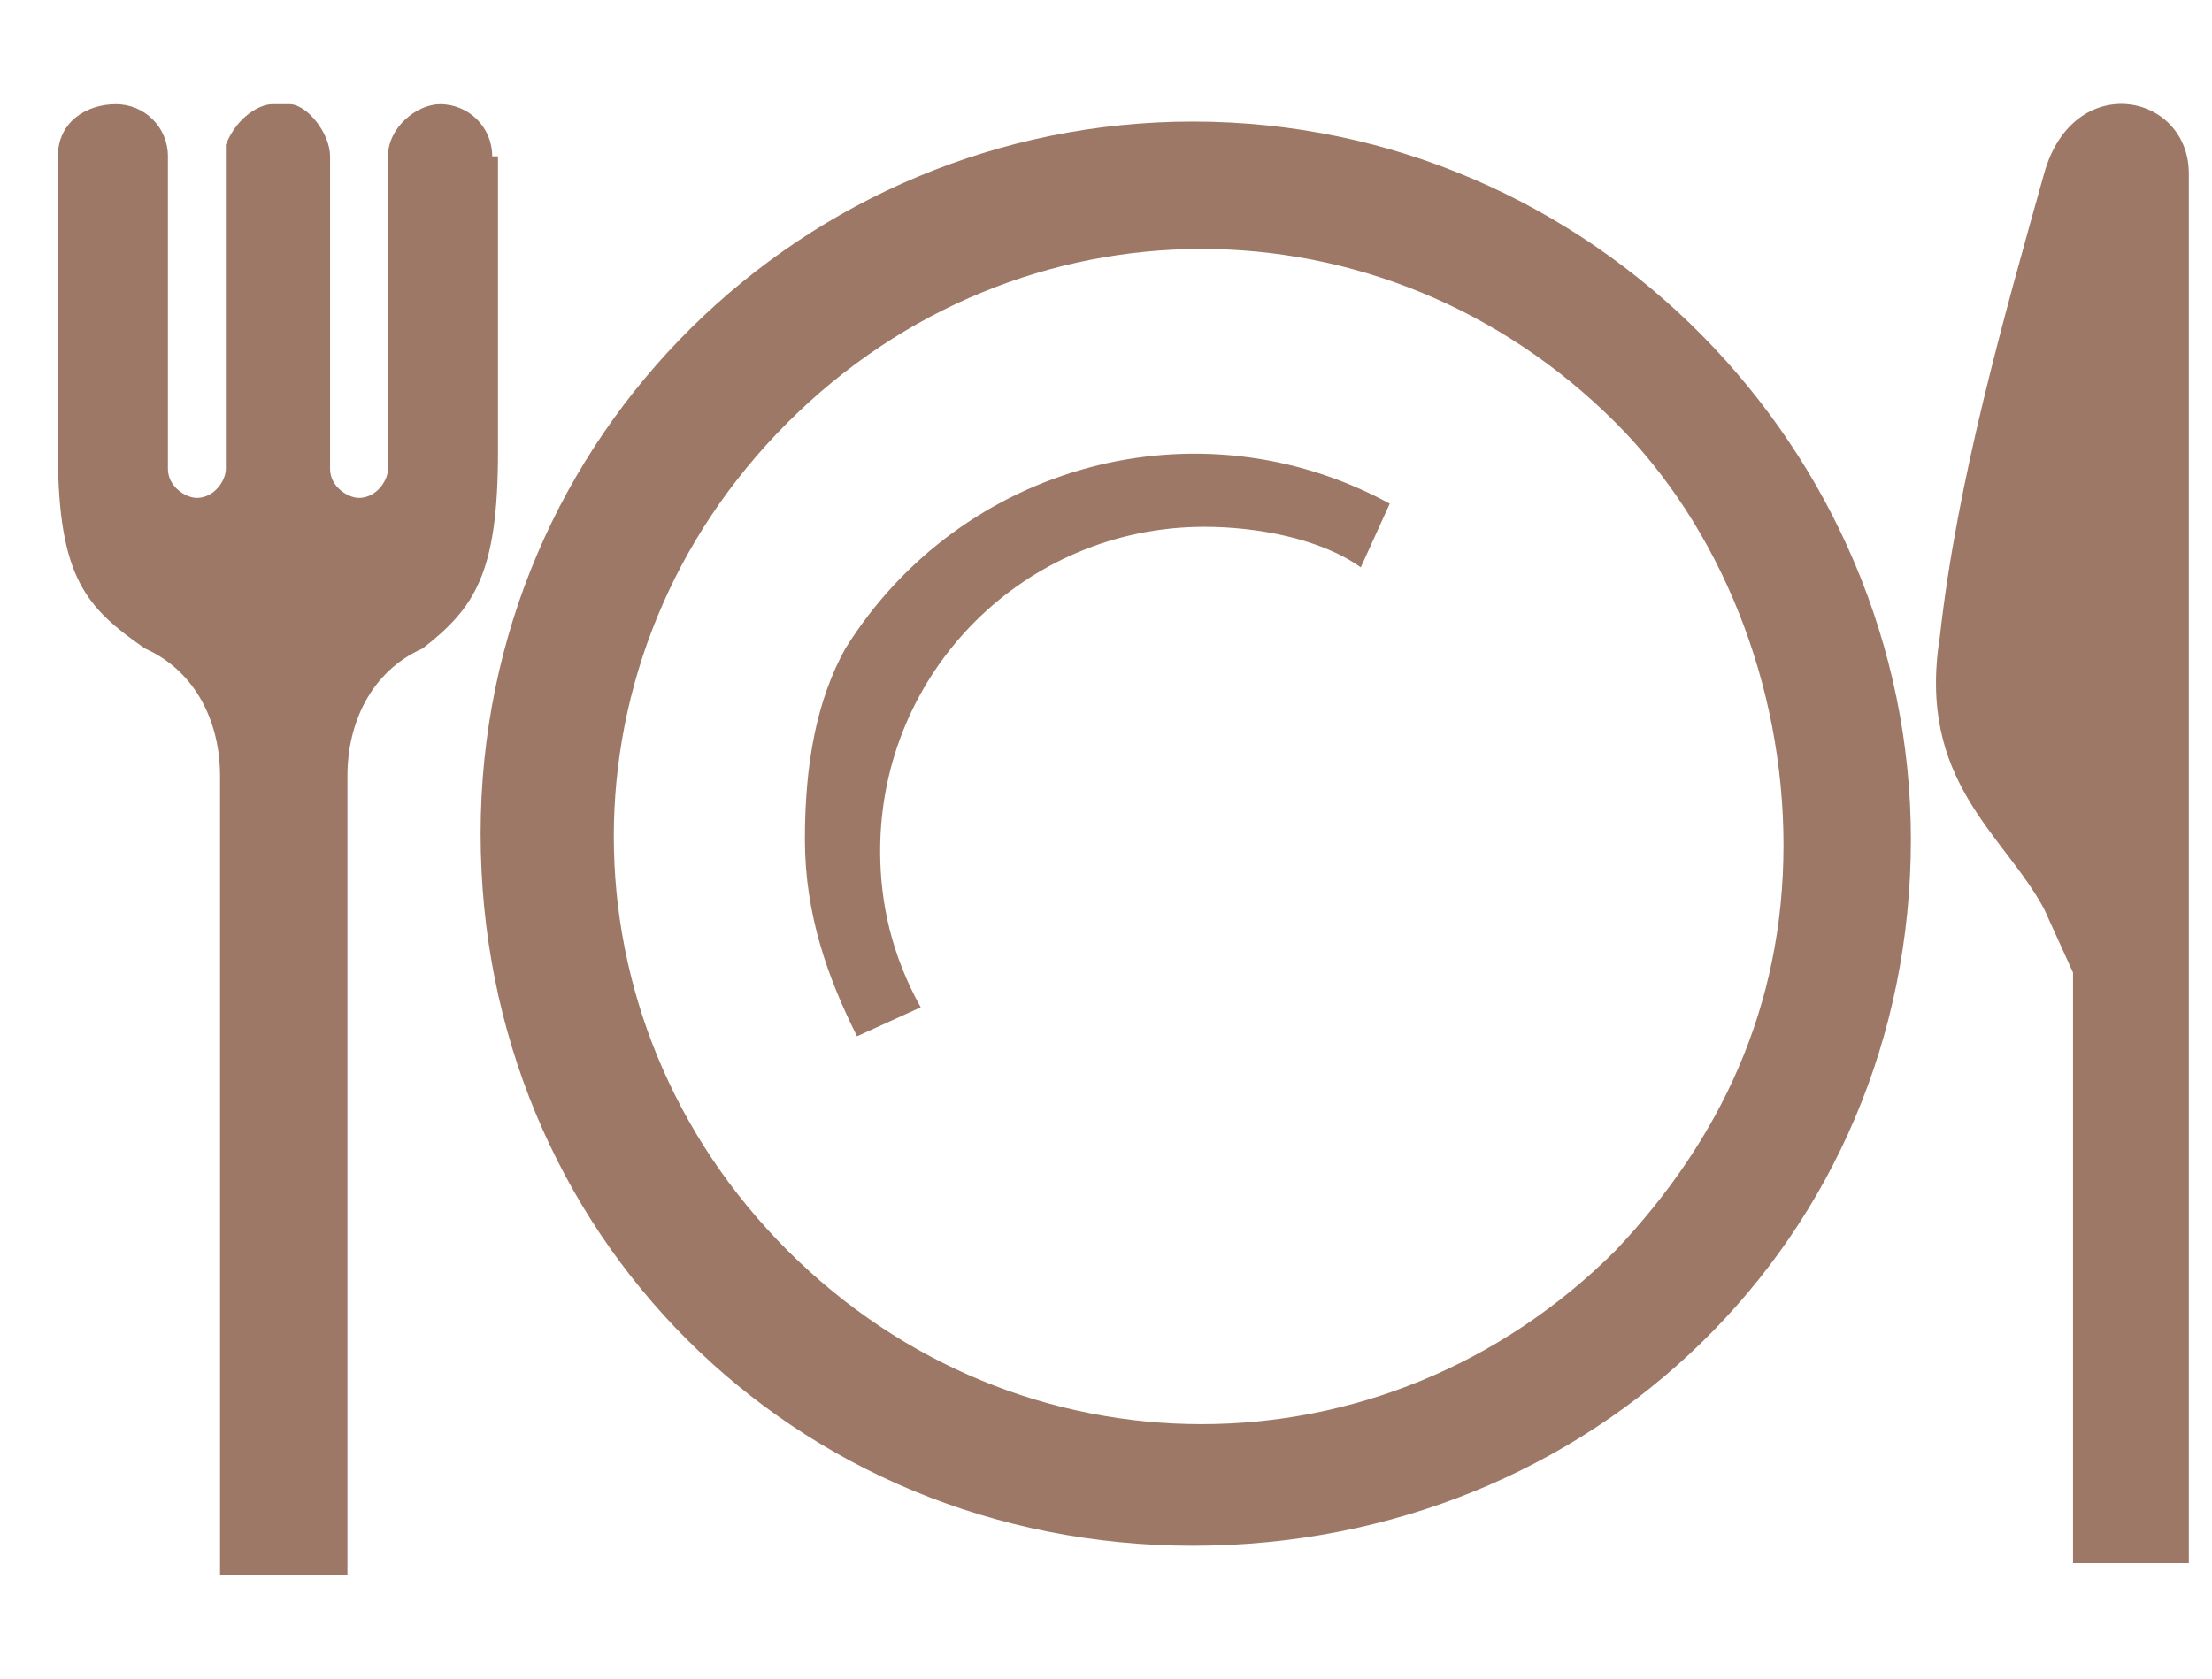
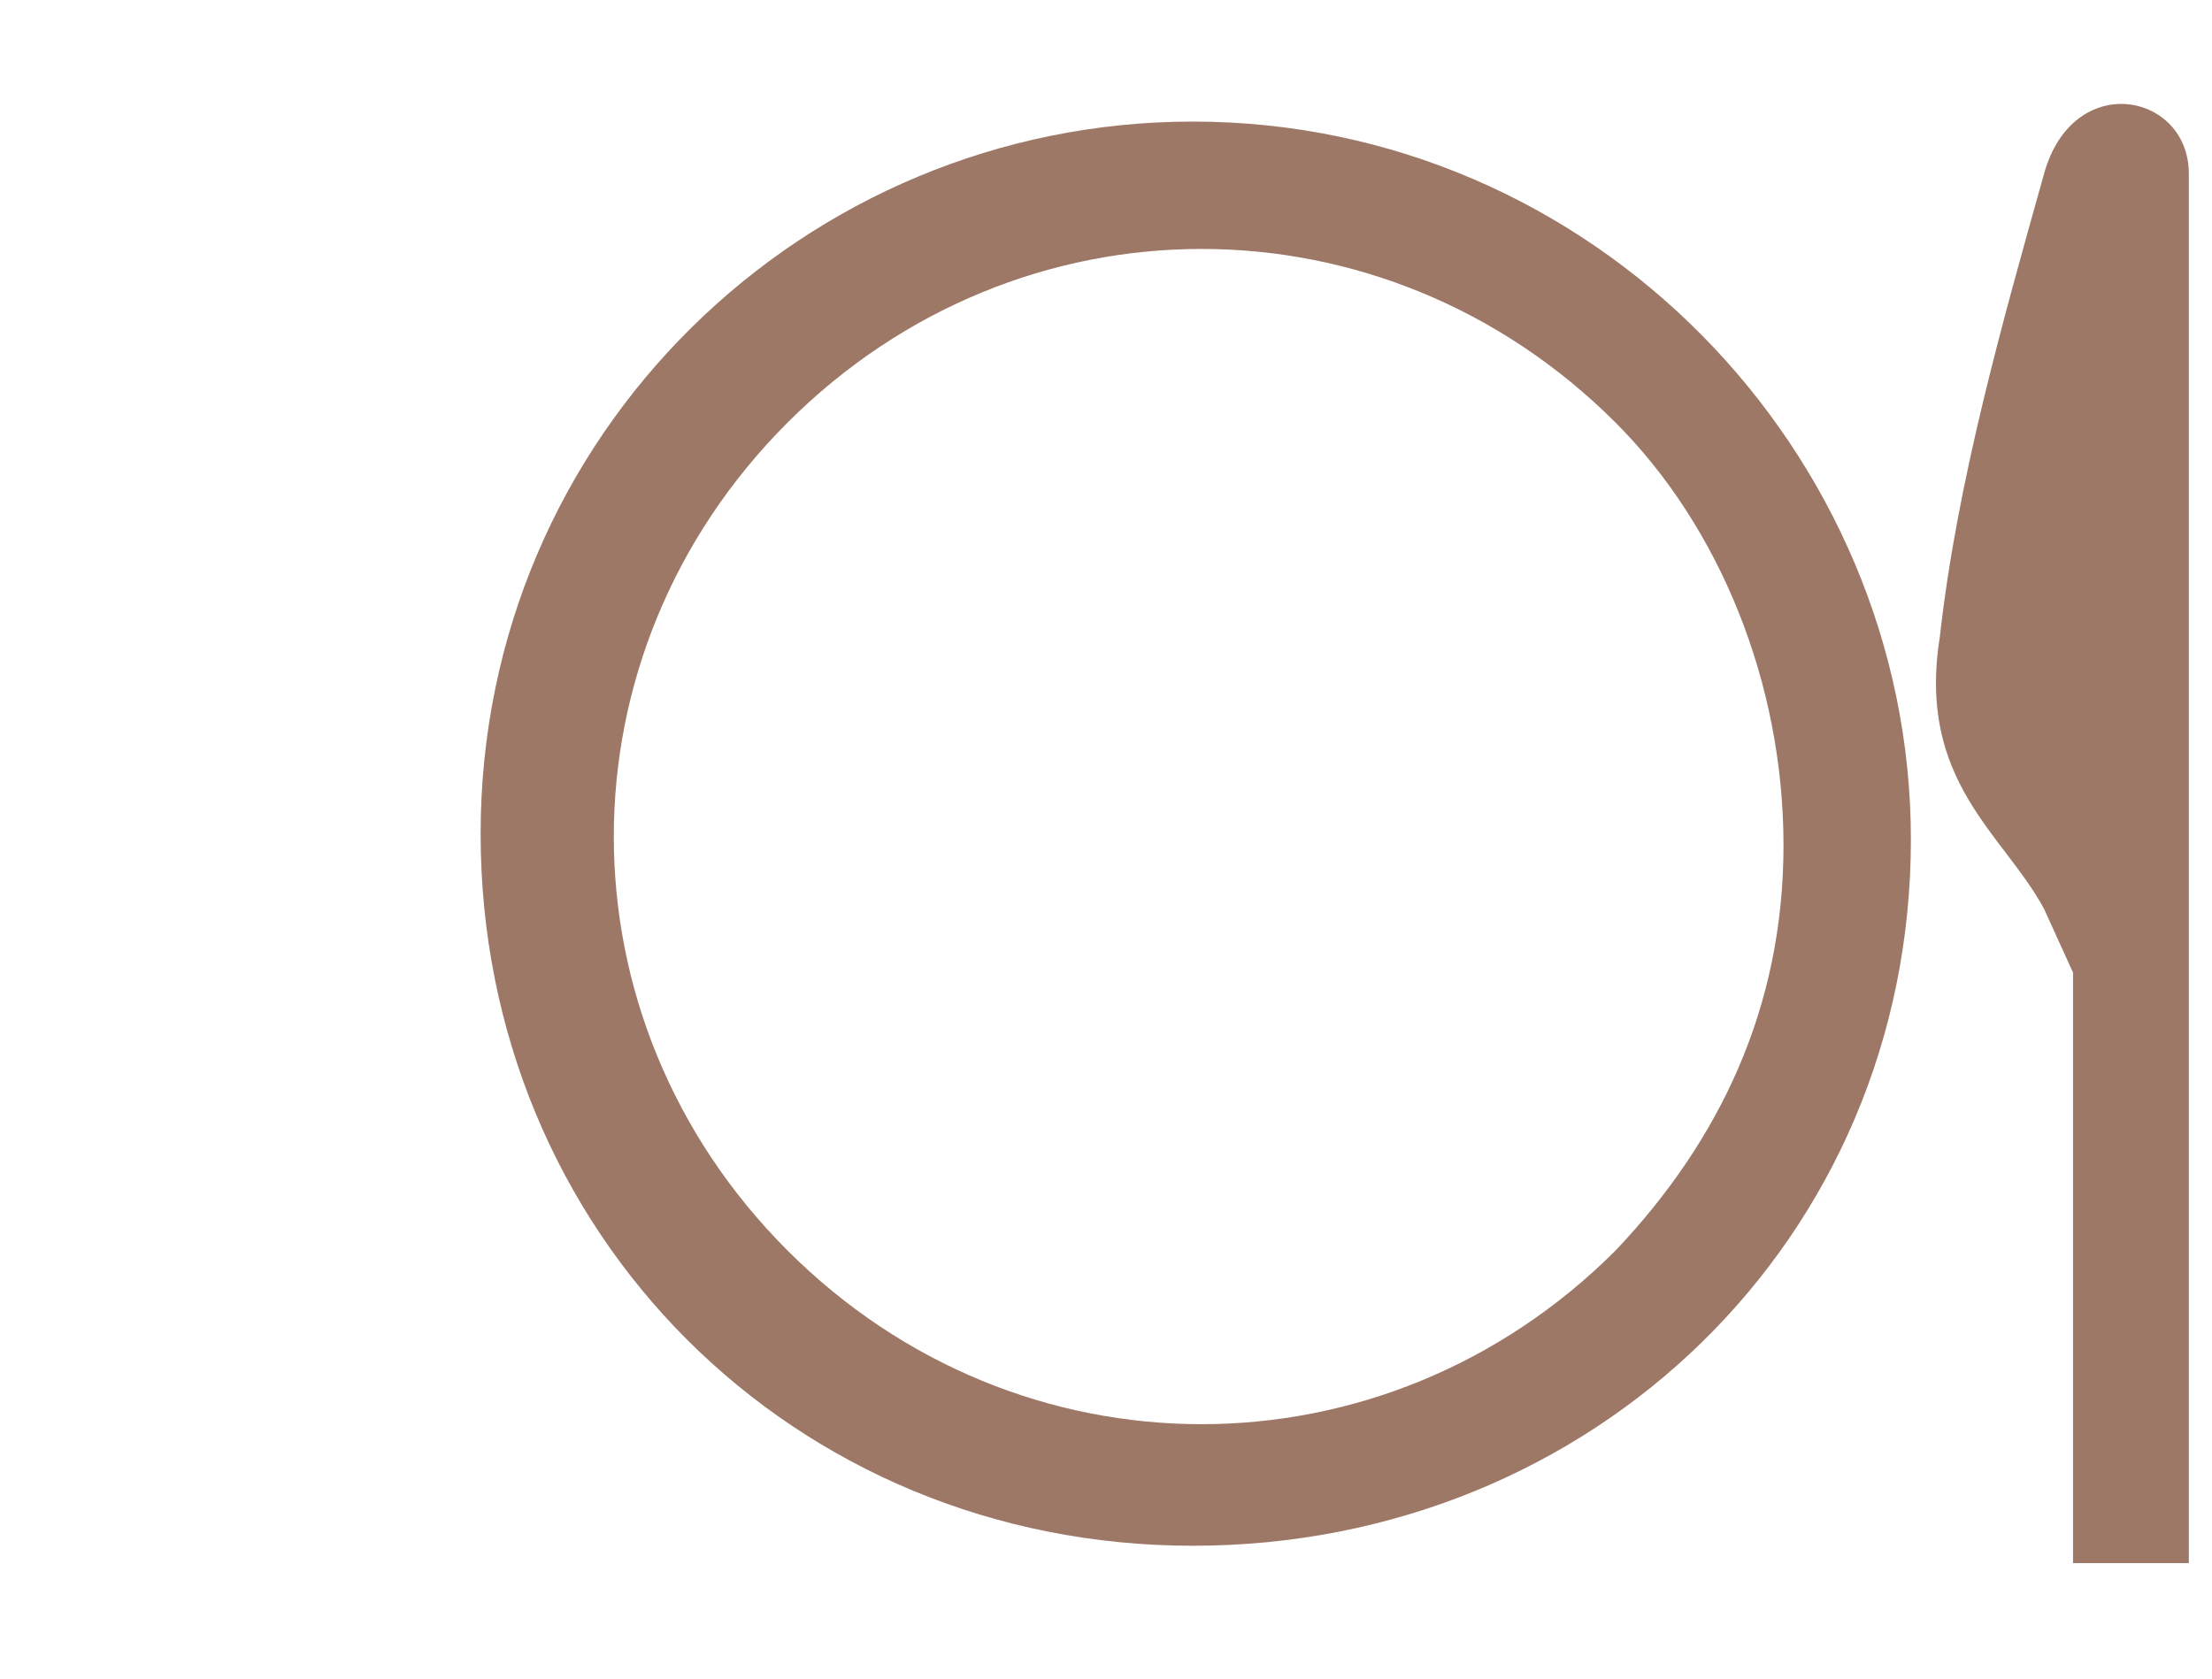
<svg xmlns="http://www.w3.org/2000/svg" version="1.1" id="レイヤー_1" x="0px" y="0px" viewBox="0 0 38.2 29" style="enable-background:new 0 0 38.2 29;" xml:space="preserve">
  <style type="text/css">
	.st0{fill:#9E7866;}
</style>
-   <path class="st0" d="M8.5,2.7c0-0.5-0.4-0.9-0.9-0.9c-0.4,0-0.9,0.4-0.9,0.9v5.4c0,0.2-0.2,0.5-0.5,0.5l0,0l0,0  c-0.2,0-0.5-0.2-0.5-0.5l0,0V2.7c0-0.4-0.4-0.9-0.7-0.9H4.7C4.5,1.8,4.1,2,3.9,2.5v0.2v5.4c0,0.2-0.2,0.5-0.5,0.5l0,0  c-0.2,0-0.5-0.2-0.5-0.5V2.7c0-0.5-0.4-0.9-0.9-0.9S1,2.1,1,2.7v5.1c0,2.2,0.5,2.7,1.5,3.4c0.9,0.4,1.3,1.3,1.3,2.2v13.8h2.2V13.4  c0-0.9,0.4-1.8,1.3-2.2c0.9-0.7,1.3-1.3,1.3-3.4V2.7z" />
  <path class="st0" d="M35.3,3c-0.7,2.5-1.5,5.3-1.8,8c-0.4,2.5,1.1,3.4,1.8,4.7l0.5,1.1V27h2V3C37.8,1.6,35.8,1.2,35.3,3z" />
  <path class="st0" d="M20.6,2.1c-6.7,0-12.3,5.4-12.3,12.3s5.4,12.3,12.3,12.3S33,21.4,33,14.5l0,0C33,7.8,27.5,2.1,20.6,2.1z   M27.9,21.6c-4,4-10.3,4-14.3,0s-4-10.3,0-14.3s10.3-4,14.3,0c1.8,1.8,2.9,4.5,2.9,7.3S29.7,19.7,27.9,21.6z" />
-   <path class="st0" d="M13.9,14.5c0,1.3,0.4,2.4,0.9,3.4l1.1-0.5c-0.5-0.9-0.7-1.8-0.7-2.7c0-3.1,2.5-5.6,5.6-5.6c0.9,0,2,0.2,2.7,0.7  l0.5-1.1c-3.3-1.8-7.4-0.7-9.4,2.5C14.1,12.1,13.9,13.2,13.9,14.5z" />
</svg>